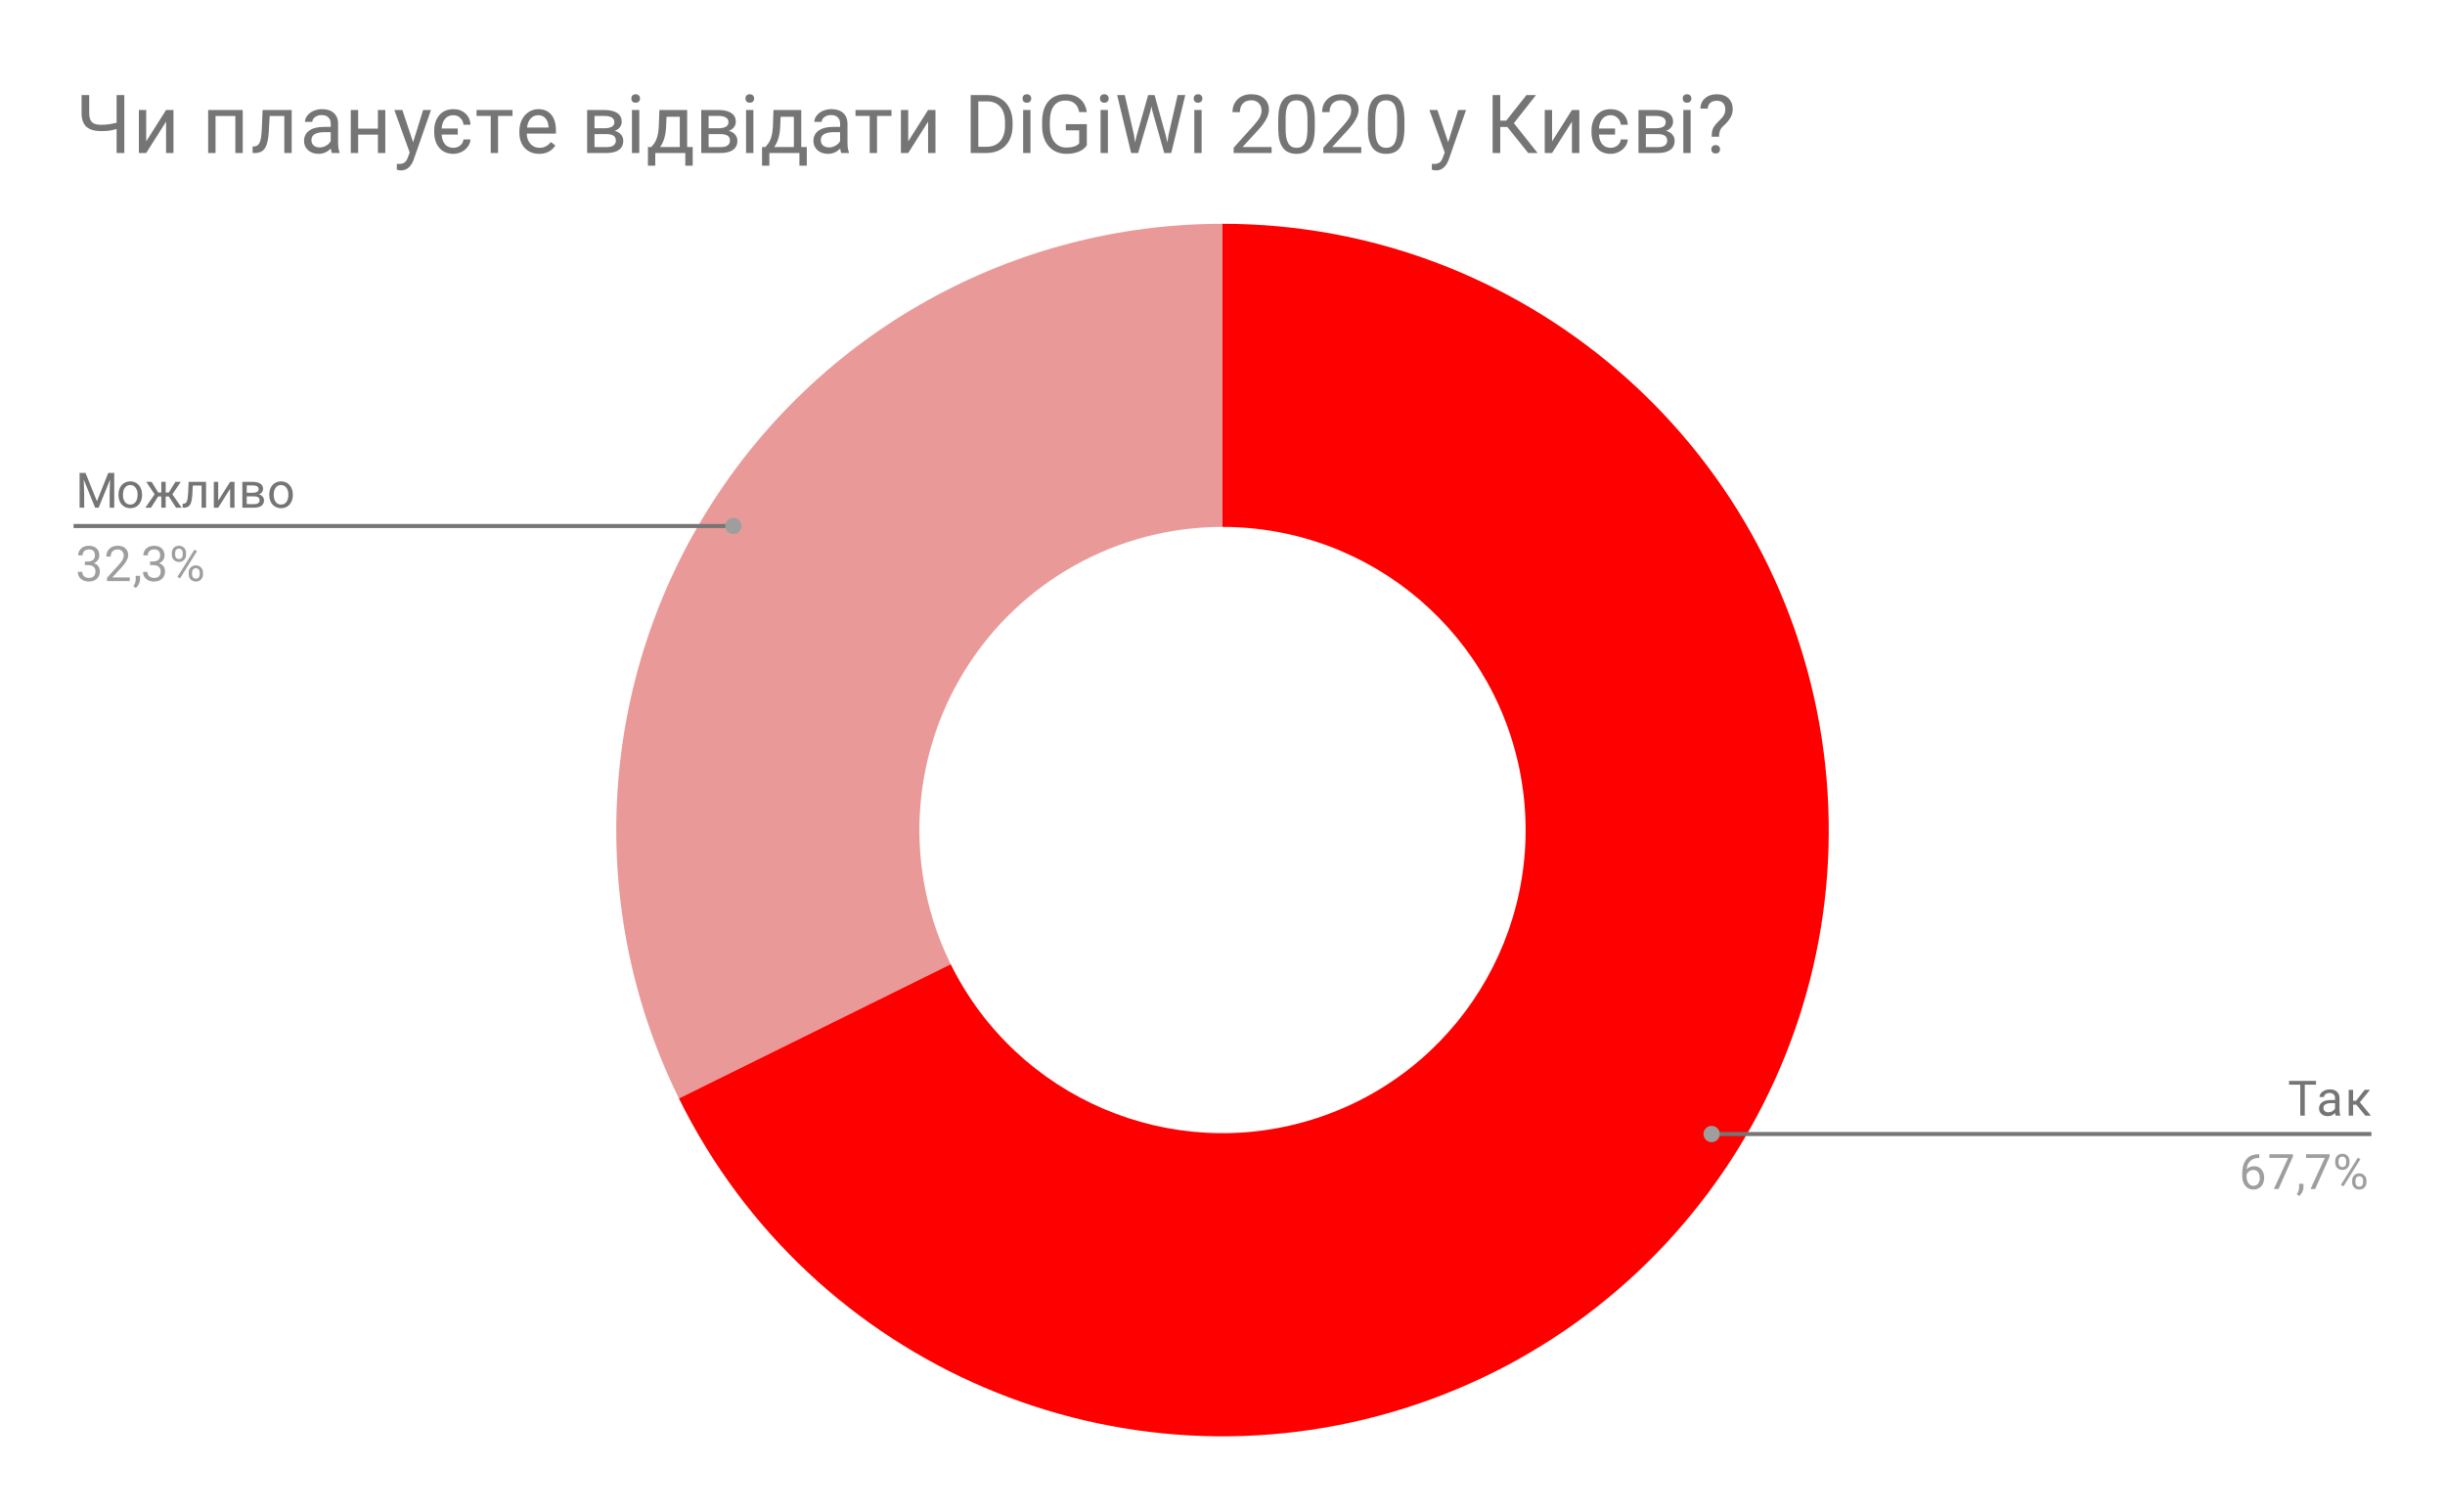
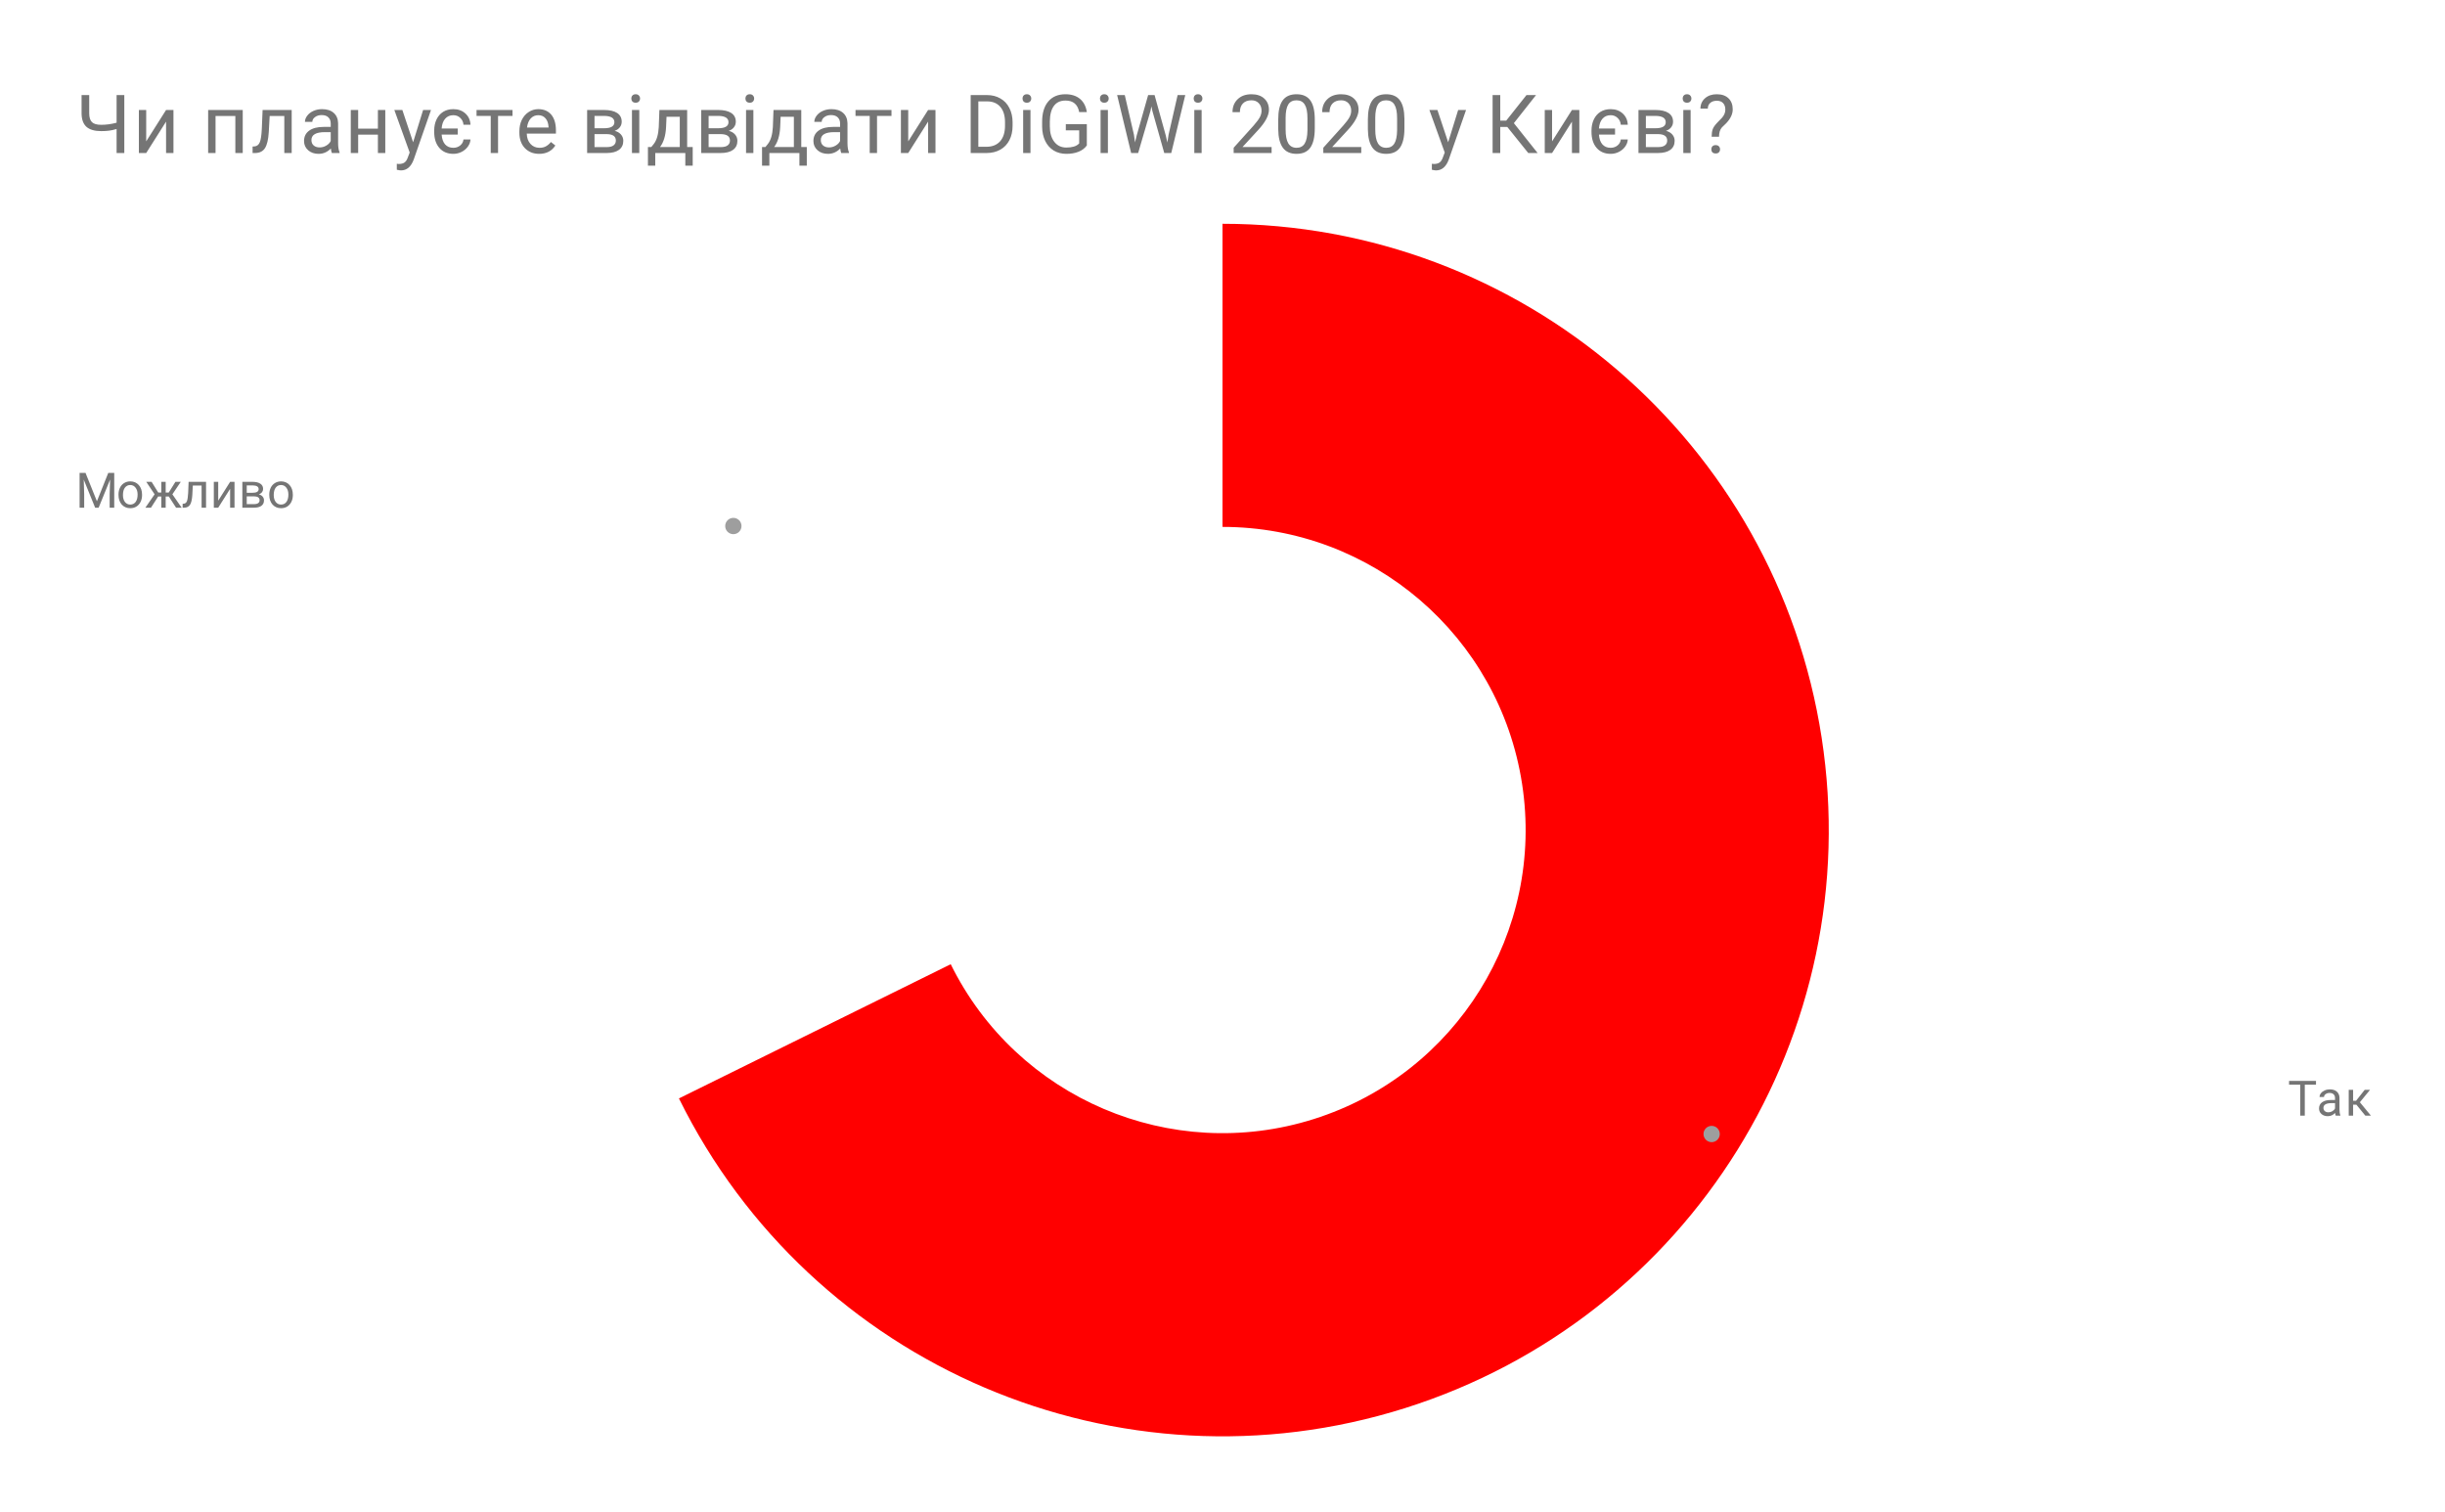
<svg xmlns="http://www.w3.org/2000/svg" version="1.1" viewBox="0.0 0.0 600.0 371.0" fill="none" stroke="none" stroke-linecap="square" stroke-miterlimit="10" width="600" height="371">
  <path fill="#ffffff" d="M0 0L600.0 0L600.0 371.0L0 371.0L0 0Z" fill-rule="nonzero" />
-   <path fill="#ea9999" d="M166.61 269.551C143.84 223.439 146.501 168.837 173.646 125.158C200.792 81.478 248.572 54.917 300.0 54.917L300.0 129.3C274.286 129.3 250.396 142.581 236.823 164.42C223.25 186.26 221.92 213.561 233.305 236.617Z" fill-rule="nonzero" />
  <path fill="#ff0000" d="M300.0 54.917C373.413 54.917 435.851 108.47 447.031 181.027C458.212 253.584 414.792 323.449 344.785 345.549C274.777 367.649 199.114 335.376 166.61 269.551L233.305 236.617C249.557 269.53 287.388 285.666 322.392 274.616C357.396 263.566 379.106 228.634 373.516 192.355C367.925 156.077 336.707 129.3 300.0 129.3Z" fill-rule="nonzero" />
  <path fill="#757575" d="M20.988 116.053L23.784 123.006L26.566 116.053L28.034 116.053L28.034 124.584L26.909 124.584L26.909 121.256L27.019 117.678L24.206 124.584L23.347 124.584L20.55 117.693L20.659 121.256L20.659 124.584L19.534 124.584L19.534 116.053L20.988 116.053ZM29.081 121.349Q29.081 120.428 29.441 119.678Q29.816 118.928 30.472 118.537Q31.128 118.131 31.956 118.131Q33.253 118.131 34.05 119.021Q34.862 119.912 34.862 121.412L34.862 121.49Q34.862 122.412 34.503 123.146Q34.144 123.881 33.487 124.303Q32.831 124.709 31.972 124.709Q30.691 124.709 29.878 123.818Q29.081 122.912 29.081 121.428L29.081 121.349ZM30.175 121.49Q30.175 122.537 30.659 123.178Q31.159 123.818 31.972 123.818Q32.8 123.818 33.284 123.178Q33.769 122.521 33.769 121.349Q33.769 120.318 33.269 119.678Q32.784 119.021 31.956 119.021Q31.159 119.021 30.659 119.662Q30.175 120.287 30.175 121.49ZM41.425 121.834L40.659 121.834L40.659 124.584L39.581 124.584L39.581 121.834L38.816 121.834L37.05 124.584L35.675 124.584L37.941 121.303L35.894 118.24L37.206 118.24L38.831 120.865L39.581 120.865L39.581 118.24L40.659 118.24L40.659 120.865L41.409 120.865L43.05 118.24L44.362 118.24L42.3 121.303L44.581 124.584L43.206 124.584L41.425 121.834ZM50.566 118.24L50.566 124.584L49.472 124.584L49.472 119.146L47.316 119.146L47.191 121.506Q47.081 123.146 46.644 123.849Q46.206 124.553 45.237 124.584L44.816 124.584L44.816 123.631L45.112 123.599Q45.644 123.553 45.862 123.006Q46.097 122.443 46.175 120.959L46.284 118.24L50.566 118.24ZM56.472 118.24L57.55 118.24L57.55 124.584L56.472 124.584L56.472 119.959L53.55 124.584L52.472 124.584L52.472 118.24L53.55 118.24L53.55 122.865L56.472 118.24ZM59.472 124.584L59.472 118.24L61.941 118.24Q63.206 118.24 63.878 118.693Q64.566 119.131 64.566 119.99Q64.566 120.428 64.3 120.787Q64.034 121.131 63.519 121.318Q64.097 121.459 64.441 121.849Q64.784 122.24 64.784 122.787Q64.784 123.662 64.144 124.131Q63.503 124.584 62.331 124.584L59.472 124.584ZM60.55 121.803L60.55 123.709L62.347 123.709Q63.034 123.709 63.362 123.459Q63.706 123.209 63.706 122.756Q63.706 121.803 62.3 121.803L60.55 121.803ZM60.55 120.928L61.956 120.928Q63.472 120.928 63.472 120.037Q63.472 119.146 62.034 119.115L60.55 119.115L60.55 120.928ZM66.081 121.349Q66.081 120.428 66.441 119.678Q66.816 118.928 67.472 118.537Q68.128 118.131 68.956 118.131Q70.253 118.131 71.05 119.021Q71.862 119.912 71.862 121.412L71.862 121.49Q71.862 122.412 71.503 123.146Q71.144 123.881 70.487 124.303Q69.831 124.709 68.972 124.709Q67.691 124.709 66.878 123.818Q66.081 122.912 66.081 121.428L66.081 121.349ZM67.175 121.49Q67.175 122.537 67.659 123.178Q68.159 123.818 68.972 123.818Q69.8 123.818 70.284 123.178Q70.769 122.521 70.769 121.349Q70.769 120.318 70.269 119.678Q69.784 119.021 68.956 119.021Q68.159 119.021 67.659 119.662Q67.175 120.287 67.175 121.49Z" fill-rule="nonzero" />
-   <path fill="#9e9e9e" d="M20.831 137.787L21.644 137.787Q22.425 137.771 22.863 137.381Q23.3 136.99 23.3 136.318Q23.3 134.818 21.8 134.818Q21.097 134.818 20.675 135.224Q20.269 135.631 20.269 136.287L19.175 136.287Q19.175 135.271 19.909 134.599Q20.659 133.928 21.8 133.928Q23.003 133.928 23.691 134.568Q24.378 135.209 24.378 136.349Q24.378 136.912 24.019 137.428Q23.659 137.943 23.034 138.209Q23.738 138.428 24.113 138.943Q24.503 139.459 24.503 140.209Q24.503 141.349 23.753 142.037Q23.003 142.709 21.8 142.709Q20.613 142.709 19.847 142.053Q19.097 141.396 19.097 140.334L20.191 140.334Q20.191 141.006 20.628 141.412Q21.066 141.818 21.816 141.818Q22.597 141.818 23.003 141.412Q23.425 140.99 23.425 140.224Q23.425 139.49 22.972 139.099Q22.519 138.693 21.644 138.678L20.831 138.678L20.831 137.787ZM31.847 142.584L26.253 142.584L26.253 141.803L29.206 138.521Q29.863 137.771 30.113 137.318Q30.363 136.849 30.363 136.349Q30.363 135.678 29.956 135.256Q29.566 134.818 28.878 134.818Q28.081 134.818 27.628 135.287Q27.175 135.74 27.175 136.568L26.097 136.568Q26.097 135.381 26.847 134.662Q27.613 133.928 28.878 133.928Q30.081 133.928 30.769 134.553Q31.456 135.178 31.456 136.224Q31.456 137.474 29.847 139.224L27.566 141.693L31.847 141.693L31.847 142.584ZM33.331 144.287L32.722 143.865Q33.269 143.099 33.3 142.271L33.3 141.303L34.362 141.303L34.362 142.146Q34.362 142.74 34.066 143.334Q33.769 143.928 33.331 144.287ZM36.831 137.787L37.644 137.787Q38.425 137.771 38.862 137.381Q39.3 136.99 39.3 136.318Q39.3 134.818 37.8 134.818Q37.097 134.818 36.675 135.224Q36.269 135.631 36.269 136.287L35.175 136.287Q35.175 135.271 35.909 134.599Q36.659 133.928 37.8 133.928Q39.003 133.928 39.691 134.568Q40.378 135.209 40.378 136.349Q40.378 136.912 40.019 137.428Q39.659 137.943 39.034 138.209Q39.737 138.428 40.112 138.943Q40.503 139.459 40.503 140.209Q40.503 141.349 39.753 142.037Q39.003 142.709 37.8 142.709Q36.612 142.709 35.847 142.053Q35.097 141.396 35.097 140.334L36.191 140.334Q36.191 141.006 36.628 141.412Q37.066 141.818 37.816 141.818Q38.597 141.818 39.003 141.412Q39.425 140.99 39.425 140.224Q39.425 139.49 38.972 139.099Q38.519 138.693 37.644 138.678L36.831 138.678L36.831 137.787ZM42.159 135.693Q42.159 134.928 42.644 134.428Q43.144 133.928 43.909 133.928Q44.691 133.928 45.175 134.428Q45.659 134.928 45.659 135.724L45.659 136.146Q45.659 136.912 45.159 137.412Q44.675 137.896 43.925 137.896Q43.159 137.896 42.659 137.412Q42.159 136.912 42.159 136.099L42.159 135.693ZM42.972 136.146Q42.972 136.599 43.222 136.896Q43.487 137.193 43.925 137.193Q44.347 137.193 44.597 136.912Q44.847 136.615 44.847 136.115L44.847 135.693Q44.847 135.24 44.597 134.943Q44.347 134.631 43.909 134.631Q43.472 134.631 43.222 134.943Q42.972 135.24 42.972 135.709L42.972 136.146ZM46.316 140.49Q46.316 139.724 46.8 139.24Q47.3 138.74 48.066 138.74Q48.831 138.74 49.316 139.24Q49.816 139.724 49.816 140.537L49.816 140.943Q49.816 141.709 49.331 142.209Q48.847 142.709 48.081 142.709Q47.316 142.709 46.816 142.224Q46.316 141.724 46.316 140.912L46.316 140.49ZM47.128 140.943Q47.128 141.412 47.378 141.709Q47.644 142.006 48.081 142.006Q48.503 142.006 48.753 141.724Q49.003 141.428 49.003 140.928L49.003 140.49Q49.003 140.021 48.737 139.74Q48.487 139.443 48.066 139.443Q47.644 139.443 47.378 139.74Q47.128 140.021 47.128 140.521L47.128 140.943ZM44.175 141.943L43.55 141.553L47.722 134.881L48.331 135.271L44.175 141.943Z" fill-rule="nonzero" />
-   <path stroke="#757575" stroke-width="1.0" stroke-linecap="butt" d="M18.55 129.084L145.233 129.084L179.964 129.084" fill-rule="nonzero" />
  <path fill="#9e9e9e" d="M181.964 129.084C181.964 127.979 181.069 127.084 179.964 127.084C178.86 127.084 177.964 127.979 177.964 129.084C177.964 130.188 178.86 131.084 179.964 131.084C181.069 131.084 181.964 130.188 181.964 129.084" fill-rule="nonzero" />
  <path fill="#757575" d="M568.341 266.173L565.591 266.173L565.591 273.783L564.481 273.783L564.481 266.173L561.731 266.173L561.731 265.252L568.341 265.252L568.341 266.173ZM573.184 273.783Q573.091 273.595 573.028 273.111Q572.278 273.908 571.231 273.908Q570.294 273.908 569.684 273.377Q569.091 272.845 569.091 272.017Q569.091 271.033 569.841 270.486Q570.591 269.939 571.966 269.939L573.013 269.939L573.013 269.439Q573.013 268.877 572.669 268.548Q572.341 268.205 571.669 268.205Q571.091 268.205 570.7 268.502Q570.309 268.783 570.309 269.205L569.216 269.205Q569.216 268.72 569.544 268.283Q569.888 267.845 570.466 267.595Q571.044 267.33 571.731 267.33Q572.841 267.33 573.45 267.877Q574.075 268.423 574.106 269.377L574.106 272.298Q574.106 273.173 574.325 273.689L574.325 273.783L573.184 273.783ZM571.388 272.955Q571.903 272.955 572.356 272.689Q572.809 272.423 573.013 272.002L573.013 270.705L572.169 270.705Q570.169 270.705 570.169 271.877Q570.169 272.377 570.513 272.673Q570.856 272.955 571.388 272.955ZM578.247 271.08L577.45 271.08L577.45 273.783L576.372 273.783L576.372 267.439L577.45 267.439L577.45 270.127L578.169 270.127L580.294 267.439L581.606 267.439L579.106 270.486L581.825 273.783L580.45 273.783L578.247 271.08Z" fill-rule="nonzero" />
-   <path fill="#9e9e9e" d="M554.419 283.252L554.419 284.158L554.216 284.158Q552.95 284.189 552.2 284.923Q551.45 285.642 551.325 286.955Q552.013 286.189 553.169 286.189Q554.278 286.189 554.95 286.97Q555.622 287.752 555.622 289.002Q555.622 290.314 554.903 291.111Q554.184 291.908 552.966 291.908Q551.747 291.908 550.981 290.97Q550.231 290.017 550.231 288.533L550.231 288.127Q550.231 285.767 551.231 284.517Q552.231 283.267 554.216 283.252L554.419 283.252ZM552.997 287.095Q552.434 287.095 551.966 287.423Q551.497 287.752 551.309 288.267L551.309 288.658Q551.309 289.72 551.778 290.361Q552.263 291.002 552.966 291.002Q553.7 291.002 554.122 290.47Q554.544 289.923 554.544 289.048Q554.544 288.173 554.122 287.642Q553.7 287.095 552.997 287.095ZM562.669 283.861L559.138 291.783L557.997 291.783L561.513 284.142L556.903 284.142L556.903 283.252L562.669 283.252L562.669 283.861ZM564.231 293.486L563.622 293.064Q564.169 292.298 564.2 291.47L564.2 290.502L565.263 290.502L565.263 291.345Q565.263 291.939 564.966 292.533Q564.669 293.127 564.231 293.486ZM571.669 283.861L568.138 291.783L566.997 291.783L570.513 284.142L565.903 284.142L565.903 283.252L571.669 283.252L571.669 283.861ZM573.059 284.892Q573.059 284.127 573.544 283.627Q574.044 283.127 574.809 283.127Q575.591 283.127 576.075 283.627Q576.559 284.127 576.559 284.923L576.559 285.345Q576.559 286.111 576.059 286.611Q575.575 287.095 574.825 287.095Q574.059 287.095 573.559 286.611Q573.059 286.111 573.059 285.298L573.059 284.892ZM573.872 285.345Q573.872 285.798 574.122 286.095Q574.388 286.392 574.825 286.392Q575.247 286.392 575.497 286.111Q575.747 285.814 575.747 285.314L575.747 284.892Q575.747 284.439 575.497 284.142Q575.247 283.83 574.809 283.83Q574.372 283.83 574.122 284.142Q573.872 284.439 573.872 284.908L573.872 285.345ZM577.216 289.689Q577.216 288.923 577.7 288.439Q578.2 287.939 578.966 287.939Q579.731 287.939 580.216 288.439Q580.716 288.923 580.716 289.736L580.716 290.142Q580.716 290.908 580.231 291.408Q579.747 291.908 578.981 291.908Q578.216 291.908 577.716 291.423Q577.216 290.923 577.216 290.111L577.216 289.689ZM578.028 290.142Q578.028 290.611 578.278 290.908Q578.544 291.205 578.981 291.205Q579.403 291.205 579.653 290.923Q579.903 290.627 579.903 290.127L579.903 289.689Q579.903 289.22 579.638 288.939Q579.388 288.642 578.966 288.642Q578.544 288.642 578.278 288.939Q578.028 289.22 578.028 289.72L578.028 290.142ZM575.075 291.142L574.45 290.752L578.622 284.08L579.231 284.47L575.075 291.142Z" fill-rule="nonzero" />
-   <path stroke="#757575" stroke-width="1.0" stroke-linecap="butt" d="M581.45 278.283L454.767 278.283L420.036 278.283" fill-rule="nonzero" />
  <path fill="#9e9e9e" d="M422.036 278.283C422.036 277.178 421.14 276.283 420.036 276.283C418.931 276.283 418.036 277.178 418.036 278.283C418.036 279.387 418.931 280.283 420.036 280.283C421.14 280.283 422.036 279.387 422.036 278.283" fill-rule="nonzero" />
  <path fill="#757575" d="M30.503 23.331L30.503 37.55L28.613 37.55L28.613 31.659Q27.597 31.956 26.753 32.066Q25.909 32.175 24.847 32.175Q22.409 32.175 21.222 31.128Q20.05 30.066 20.019 27.894L20.019 23.331L21.894 23.331L21.894 27.847Q21.909 29.331 22.581 29.988Q23.253 30.628 24.847 30.628Q26.691 30.628 28.613 30.113L28.613 23.331L30.503 23.331ZM40.753 26.988L42.566 26.988L42.566 37.55L40.753 37.55L40.753 29.847L35.878 37.55L34.081 37.55L34.081 26.988L35.878 26.988L35.878 34.691L40.753 26.988ZM59.566 37.55L57.753 37.55L57.753 28.472L52.894 28.472L52.894 37.55L51.081 37.55L51.081 26.988L59.566 26.988L59.566 37.55ZM71.581 26.988L71.581 37.55L69.769 37.55L69.769 28.472L66.175 28.472L65.956 32.425Q65.784 35.159 65.034 36.331Q64.3 37.503 62.706 37.55L61.987 37.55L61.987 35.956L62.503 35.925Q63.378 35.816 63.753 34.909Q64.144 33.987 64.253 31.503L64.441 26.988L71.581 26.988ZM81.441 37.55Q81.284 37.237 81.191 36.441Q79.925 37.753 78.175 37.753Q76.612 37.753 75.612 36.862Q74.612 35.972 74.612 34.612Q74.612 32.972 75.862 32.066Q77.128 31.144 79.394 31.144L81.159 31.144L81.159 30.316Q81.159 29.363 80.581 28.8Q80.019 28.238 78.925 28.238Q77.956 28.238 77.3 28.738Q76.644 29.222 76.644 29.909L74.831 29.909Q74.831 29.128 75.394 28.394Q75.956 27.644 76.909 27.222Q77.878 26.784 79.034 26.784Q80.862 26.784 81.894 27.706Q82.925 28.613 82.972 30.222L82.972 35.081Q82.972 36.534 83.331 37.394L83.331 37.55L81.441 37.55ZM78.441 36.175Q79.3 36.175 80.05 35.737Q80.816 35.3 81.159 34.597L81.159 32.425L79.737 32.425Q76.425 32.425 76.425 34.362Q76.425 35.222 76.987 35.706Q77.55 36.175 78.441 36.175ZM94.55 37.55L92.737 37.55L92.737 33.034L87.894 33.034L87.894 37.55L86.081 37.55L86.081 26.988L87.894 26.988L87.894 31.566L92.737 31.566L92.737 26.988L94.55 26.988L94.55 37.55ZM101.378 34.909L103.831 26.988L105.769 26.988L101.519 39.175Q100.534 41.816 98.394 41.816L98.05 41.784L97.378 41.659L97.378 40.191L97.862 40.237Q98.784 40.237 99.284 39.862Q99.8 39.487 100.128 38.503L100.534 37.425L96.769 26.988L98.737 26.988L101.378 34.909ZM111.253 36.269Q112.222 36.269 112.941 35.691Q113.659 35.097 113.737 34.222L115.456 34.222Q115.409 35.144 114.816 35.972Q114.237 36.784 113.284 37.269Q112.331 37.753 111.253 37.753Q109.081 37.753 107.816 36.3Q106.55 34.847 106.55 32.347L106.55 32.066Q106.55 30.503 107.128 29.3Q107.706 28.097 108.753 27.441Q109.816 26.784 111.253 26.784Q113.034 26.784 114.206 27.847Q115.378 28.909 115.456 30.613L113.737 30.613Q113.659 29.597 112.956 28.941Q112.269 28.269 111.253 28.269Q109.987 28.269 109.237 29.144Q108.487 30.003 108.378 31.534L112.331 31.534L112.331 33.019L108.378 33.019Q108.487 34.581 109.222 35.425Q109.972 36.269 111.253 36.269ZM125.769 28.441L122.222 28.441L122.222 37.55L120.425 37.55L120.425 28.441L116.941 28.441L116.941 26.988L125.769 26.988L125.769 28.441ZM132.3 37.753Q130.159 37.753 128.8 36.347Q127.456 34.925 127.456 32.566L127.456 32.222Q127.456 30.659 128.05 29.425Q128.659 28.191 129.738 27.488Q130.816 26.784 132.081 26.784Q134.144 26.784 135.284 28.144Q136.425 29.503 136.425 32.034L136.425 32.784L129.269 32.784Q129.3 34.347 130.175 35.316Q131.05 36.269 132.394 36.269Q133.363 36.269 134.019 35.878Q134.691 35.487 135.191 34.847L136.284 35.706Q134.956 37.753 132.3 37.753ZM132.081 28.269Q130.988 28.269 130.238 29.066Q129.503 29.863 129.331 31.3L134.613 31.3L134.613 31.159Q134.534 29.784 133.863 29.034Q133.206 28.269 132.081 28.269ZM144.081 37.55L144.081 26.988L148.206 26.988Q150.316 26.988 151.441 27.722Q152.566 28.456 152.566 29.878Q152.566 30.613 152.128 31.206Q151.691 31.8 150.831 32.112Q151.784 32.331 152.363 32.987Q152.956 33.644 152.956 34.55Q152.956 36.003 151.878 36.784Q150.816 37.55 148.863 37.55L144.081 37.55ZM145.894 32.909L145.894 36.097L148.878 36.097Q150.019 36.097 150.566 35.675Q151.128 35.253 151.128 34.487Q151.128 32.909 148.816 32.909L145.894 32.909ZM145.894 31.472L148.222 31.472Q150.769 31.472 150.769 29.988Q150.769 28.503 148.363 28.441L145.894 28.441L145.894 31.472ZM156.878 37.55L155.081 37.55L155.081 26.988L156.878 26.988L156.878 37.55ZM154.925 24.175Q154.925 23.738 155.191 23.441Q155.472 23.128 155.988 23.128Q156.519 23.128 156.784 23.441Q157.066 23.738 157.066 24.175Q157.066 24.613 156.784 24.909Q156.519 25.206 155.988 25.206Q155.472 25.206 155.191 24.909Q154.925 24.613 154.925 24.175ZM159.831 36.081L160.456 35.3Q161.503 33.941 161.659 31.206L161.816 26.988L168.628 26.988L168.628 36.081L169.988 36.081L169.988 40.659L168.175 40.659L168.175 37.55L160.8 37.55L160.8 40.659L159.003 40.659L159.003 36.081L159.831 36.081ZM161.972 36.081L166.816 36.081L166.816 28.659L163.566 28.659L163.456 31.175Q163.3 34.331 161.972 36.081ZM172.081 37.55L172.081 26.988L176.206 26.988Q178.316 26.988 179.441 27.722Q180.566 28.456 180.566 29.878Q180.566 30.613 180.128 31.206Q179.691 31.8 178.831 32.112Q179.784 32.331 180.363 32.987Q180.956 33.644 180.956 34.55Q180.956 36.003 179.878 36.784Q178.816 37.55 176.863 37.55L172.081 37.55ZM173.894 32.909L173.894 36.097L176.878 36.097Q178.019 36.097 178.566 35.675Q179.128 35.253 179.128 34.487Q179.128 32.909 176.816 32.909L173.894 32.909ZM173.894 31.472L176.222 31.472Q178.769 31.472 178.769 29.988Q178.769 28.503 176.363 28.441L173.894 28.441L173.894 31.472ZM184.878 37.55L183.081 37.55L183.081 26.988L184.878 26.988L184.878 37.55ZM182.925 24.175Q182.925 23.738 183.191 23.441Q183.472 23.128 183.988 23.128Q184.519 23.128 184.784 23.441Q185.066 23.738 185.066 24.175Q185.066 24.613 184.784 24.909Q184.519 25.206 183.988 25.206Q183.472 25.206 183.191 24.909Q182.925 24.613 182.925 24.175ZM187.831 36.081L188.456 35.3Q189.503 33.941 189.659 31.206L189.816 26.988L196.628 26.988L196.628 36.081L197.988 36.081L197.988 40.659L196.175 40.659L196.175 37.55L188.8 37.55L188.8 40.659L187.003 40.659L187.003 36.081L187.831 36.081ZM189.972 36.081L194.816 36.081L194.816 28.659L191.566 28.659L191.456 31.175Q191.3 34.331 189.972 36.081ZM206.441 37.55Q206.284 37.237 206.191 36.441Q204.925 37.753 203.175 37.753Q201.613 37.753 200.613 36.862Q199.613 35.972 199.613 34.612Q199.613 32.972 200.863 32.066Q202.128 31.144 204.394 31.144L206.159 31.144L206.159 30.316Q206.159 29.363 205.581 28.8Q205.019 28.238 203.925 28.238Q202.956 28.238 202.3 28.738Q201.644 29.222 201.644 29.909L199.831 29.909Q199.831 29.128 200.394 28.394Q200.956 27.644 201.909 27.222Q202.878 26.784 204.034 26.784Q205.863 26.784 206.894 27.706Q207.925 28.613 207.972 30.222L207.972 35.081Q207.972 36.534 208.331 37.394L208.331 37.55L206.441 37.55ZM203.441 36.175Q204.3 36.175 205.05 35.737Q205.816 35.3 206.159 34.597L206.159 32.425L204.738 32.425Q201.425 32.425 201.425 34.362Q201.425 35.222 201.988 35.706Q202.55 36.175 203.441 36.175ZM218.769 28.441L215.222 28.441L215.222 37.55L213.425 37.55L213.425 28.441L209.941 28.441L209.941 26.988L218.769 26.988L218.769 28.441ZM227.753 26.988L229.566 26.988L229.566 37.55L227.753 37.55L227.753 29.847L222.878 37.55L221.081 37.55L221.081 26.988L222.878 26.988L222.878 34.691L227.753 26.988ZM238.206 37.55L238.206 23.331L242.222 23.331Q244.066 23.331 245.488 24.159Q246.925 24.972 247.691 26.488Q248.472 28.003 248.488 29.956L248.488 30.863Q248.488 32.878 247.706 34.394Q246.925 35.909 245.488 36.722Q244.05 37.534 242.144 37.55L238.206 37.55ZM240.081 24.878L240.081 36.019L242.05 36.019Q244.222 36.019 245.425 34.675Q246.628 33.316 246.628 30.831L246.628 30.003Q246.628 27.581 245.488 26.238Q244.347 24.894 242.269 24.878L240.081 24.878ZM252.878 37.55L251.081 37.55L251.081 26.988L252.878 26.988L252.878 37.55ZM250.925 24.175Q250.925 23.738 251.191 23.441Q251.472 23.128 251.988 23.128Q252.519 23.128 252.784 23.441Q253.066 23.738 253.066 24.175Q253.066 24.613 252.784 24.909Q252.519 25.206 251.988 25.206Q251.472 25.206 251.191 24.909Q250.925 24.613 250.925 24.175ZM266.706 35.691Q265.972 36.722 264.675 37.237Q263.394 37.753 261.675 37.753Q259.925 37.753 258.581 36.941Q257.238 36.112 256.503 34.612Q255.769 33.112 255.738 31.128L255.738 29.878Q255.738 26.675 257.238 24.909Q258.738 23.128 261.456 23.128Q263.675 23.128 265.034 24.269Q266.394 25.409 266.706 27.503L264.831 27.503Q264.3 24.675 261.472 24.675Q259.581 24.675 258.613 26.003Q257.644 27.331 257.628 29.831L257.628 31.003Q257.628 33.394 258.722 34.8Q259.816 36.206 261.675 36.206Q262.738 36.206 263.519 35.972Q264.316 35.737 264.831 35.191L264.831 31.988L261.55 31.988L261.55 30.472L266.706 30.472L266.706 35.691ZM271.878 37.55L270.081 37.55L270.081 26.988L271.878 26.988L271.878 37.55ZM269.925 24.175Q269.925 23.738 270.191 23.441Q270.472 23.128 270.988 23.128Q271.519 23.128 271.784 23.441Q272.066 23.738 272.066 24.175Q272.066 24.613 271.784 24.909Q271.519 25.206 270.988 25.206Q270.472 25.206 270.191 24.909Q269.925 24.613 269.925 24.175ZM278.269 33.066L278.534 34.941L278.941 33.253L281.753 23.331L283.331 23.331L286.081 33.253L286.472 34.972L286.769 33.05L288.988 23.331L290.863 23.331L287.425 37.55L285.706 37.55L282.784 27.191L282.55 26.097L282.331 27.191L279.3 37.55L277.581 37.55L274.144 23.331L276.019 23.331L278.269 33.066ZM294.878 37.55L293.081 37.55L293.081 26.988L294.878 26.988L294.878 37.55ZM292.925 24.175Q292.925 23.738 293.191 23.441Q293.472 23.128 293.988 23.128Q294.519 23.128 294.784 23.441Q295.066 23.738 295.066 24.175Q295.066 24.613 294.784 24.909Q294.519 25.206 293.988 25.206Q293.472 25.206 293.191 24.909Q292.925 24.613 292.925 24.175ZM312.05 37.55L302.738 37.55L302.738 36.253L307.659 30.784Q308.753 29.534 309.159 28.769Q309.581 27.988 309.581 27.159Q309.581 26.05 308.909 25.331Q308.238 24.613 307.113 24.613Q305.753 24.613 305.003 25.394Q304.269 26.159 304.269 27.519L302.456 27.519Q302.456 25.55 303.722 24.347Q304.988 23.128 307.113 23.128Q309.097 23.128 310.238 24.175Q311.394 25.222 311.394 26.941Q311.394 29.05 308.722 31.941L304.909 36.081L312.05 36.081L312.05 37.55ZM322.644 31.488Q322.644 34.659 321.566 36.206Q320.488 37.753 318.175 37.753Q315.894 37.753 314.8 36.237Q313.706 34.722 313.675 31.722L313.675 29.316Q313.675 26.175 314.753 24.659Q315.847 23.128 318.159 23.128Q320.456 23.128 321.534 24.613Q322.613 26.081 322.644 29.144L322.644 31.488ZM320.847 29.019Q320.847 26.722 320.191 25.675Q319.55 24.613 318.159 24.613Q316.769 24.613 316.128 25.659Q315.503 26.706 315.488 28.878L315.488 31.769Q315.488 34.066 316.144 35.175Q316.816 36.269 318.175 36.269Q319.519 36.269 320.159 35.237Q320.816 34.206 320.847 31.972L320.847 29.019ZM334.05 37.55L324.738 37.55L324.738 36.253L329.659 30.784Q330.753 29.534 331.159 28.769Q331.581 27.988 331.581 27.159Q331.581 26.05 330.909 25.331Q330.238 24.613 329.113 24.613Q327.753 24.613 327.003 25.394Q326.269 26.159 326.269 27.519L324.456 27.519Q324.456 25.55 325.722 24.347Q326.988 23.128 329.113 23.128Q331.097 23.128 332.238 24.175Q333.394 25.222 333.394 26.941Q333.394 29.05 330.722 31.941L326.909 36.081L334.05 36.081L334.05 37.55ZM344.644 31.488Q344.644 34.659 343.566 36.206Q342.488 37.753 340.175 37.753Q337.894 37.753 336.8 36.237Q335.706 34.722 335.675 31.722L335.675 29.316Q335.675 26.175 336.753 24.659Q337.847 23.128 340.159 23.128Q342.456 23.128 343.534 24.613Q344.613 26.081 344.644 29.144L344.644 31.488ZM342.847 29.019Q342.847 26.722 342.191 25.675Q341.55 24.613 340.159 24.613Q338.769 24.613 338.128 25.659Q337.503 26.706 337.488 28.878L337.488 31.769Q337.488 34.066 338.144 35.175Q338.816 36.269 340.175 36.269Q341.519 36.269 342.159 35.237Q342.816 34.206 342.847 31.972L342.847 29.019ZM355.378 34.909L357.831 26.988L359.769 26.988L355.519 39.175Q354.534 41.816 352.394 41.816L352.05 41.784L351.378 41.659L351.378 40.191L351.863 40.237Q352.784 40.237 353.284 39.862Q353.8 39.487 354.128 38.503L354.534 37.425L350.769 26.988L352.738 26.988L355.378 34.909ZM369.894 31.159L368.159 31.159L368.159 37.55L366.284 37.55L366.284 23.331L368.159 23.331L368.159 29.597L369.628 29.597L374.597 23.331L376.941 23.331L371.503 30.222L377.331 37.55L375.034 37.55L369.894 31.159ZM385.753 26.988L387.566 26.988L387.566 37.55L385.753 37.55L385.753 29.847L380.878 37.55L379.081 37.55L379.081 26.988L380.878 26.988L380.878 34.691L385.753 26.988ZM395.253 36.269Q396.222 36.269 396.941 35.691Q397.659 35.097 397.738 34.222L399.456 34.222Q399.409 35.144 398.816 35.972Q398.238 36.784 397.284 37.269Q396.331 37.753 395.253 37.753Q393.081 37.753 391.816 36.3Q390.55 34.847 390.55 32.347L390.55 32.066Q390.55 30.503 391.128 29.3Q391.706 28.097 392.753 27.441Q393.816 26.784 395.253 26.784Q397.034 26.784 398.206 27.847Q399.378 28.909 399.456 30.613L397.738 30.613Q397.659 29.597 396.956 28.941Q396.269 28.269 395.253 28.269Q393.988 28.269 393.238 29.144Q392.488 30.003 392.378 31.534L396.331 31.534L396.331 33.019L392.378 33.019Q392.488 34.581 393.222 35.425Q393.972 36.269 395.253 36.269ZM402.081 37.55L402.081 26.988L406.206 26.988Q408.316 26.988 409.441 27.722Q410.566 28.456 410.566 29.878Q410.566 30.613 410.128 31.206Q409.691 31.8 408.831 32.112Q409.784 32.331 410.363 32.987Q410.956 33.644 410.956 34.55Q410.956 36.003 409.878 36.784Q408.816 37.55 406.863 37.55L402.081 37.55ZM403.894 32.909L403.894 36.097L406.878 36.097Q408.019 36.097 408.566 35.675Q409.128 35.253 409.128 34.487Q409.128 32.909 406.816 32.909L403.894 32.909ZM403.894 31.472L406.222 31.472Q408.769 31.472 408.769 29.988Q408.769 28.503 406.363 28.441L403.894 28.441L403.894 31.472ZM414.878 37.55L413.081 37.55L413.081 26.988L414.878 26.988L414.878 37.55ZM412.925 24.175Q412.925 23.738 413.191 23.441Q413.472 23.128 413.988 23.128Q414.519 23.128 414.784 23.441Q415.066 23.738 415.066 24.175Q415.066 24.613 414.784 24.909Q414.519 25.206 413.988 25.206Q413.472 25.206 413.191 24.909Q412.925 24.613 412.925 24.175ZM420.034 33.55Q420.05 32.378 420.3 31.706Q420.55 31.034 421.3 30.222L422.581 28.894Q423.394 27.972 423.394 26.909Q423.394 25.878 422.847 25.3Q422.316 24.722 421.3 24.722Q420.3 24.722 419.691 25.253Q419.097 25.769 419.097 26.659L417.284 26.659Q417.3 25.081 418.409 24.113Q419.519 23.128 421.3 23.128Q423.144 23.128 424.175 24.128Q425.206 25.113 425.206 26.847Q425.206 28.55 423.628 30.222L422.55 31.269Q421.847 32.066 421.847 33.55L420.034 33.55ZM419.956 36.644Q419.956 36.206 420.222 35.909Q420.503 35.612 421.019 35.612Q421.55 35.612 421.816 35.909Q422.097 36.206 422.097 36.644Q422.097 37.081 421.816 37.378Q421.55 37.659 421.019 37.659Q420.503 37.659 420.222 37.378Q419.956 37.081 419.956 36.644Z" fill-rule="nonzero" />
</svg>